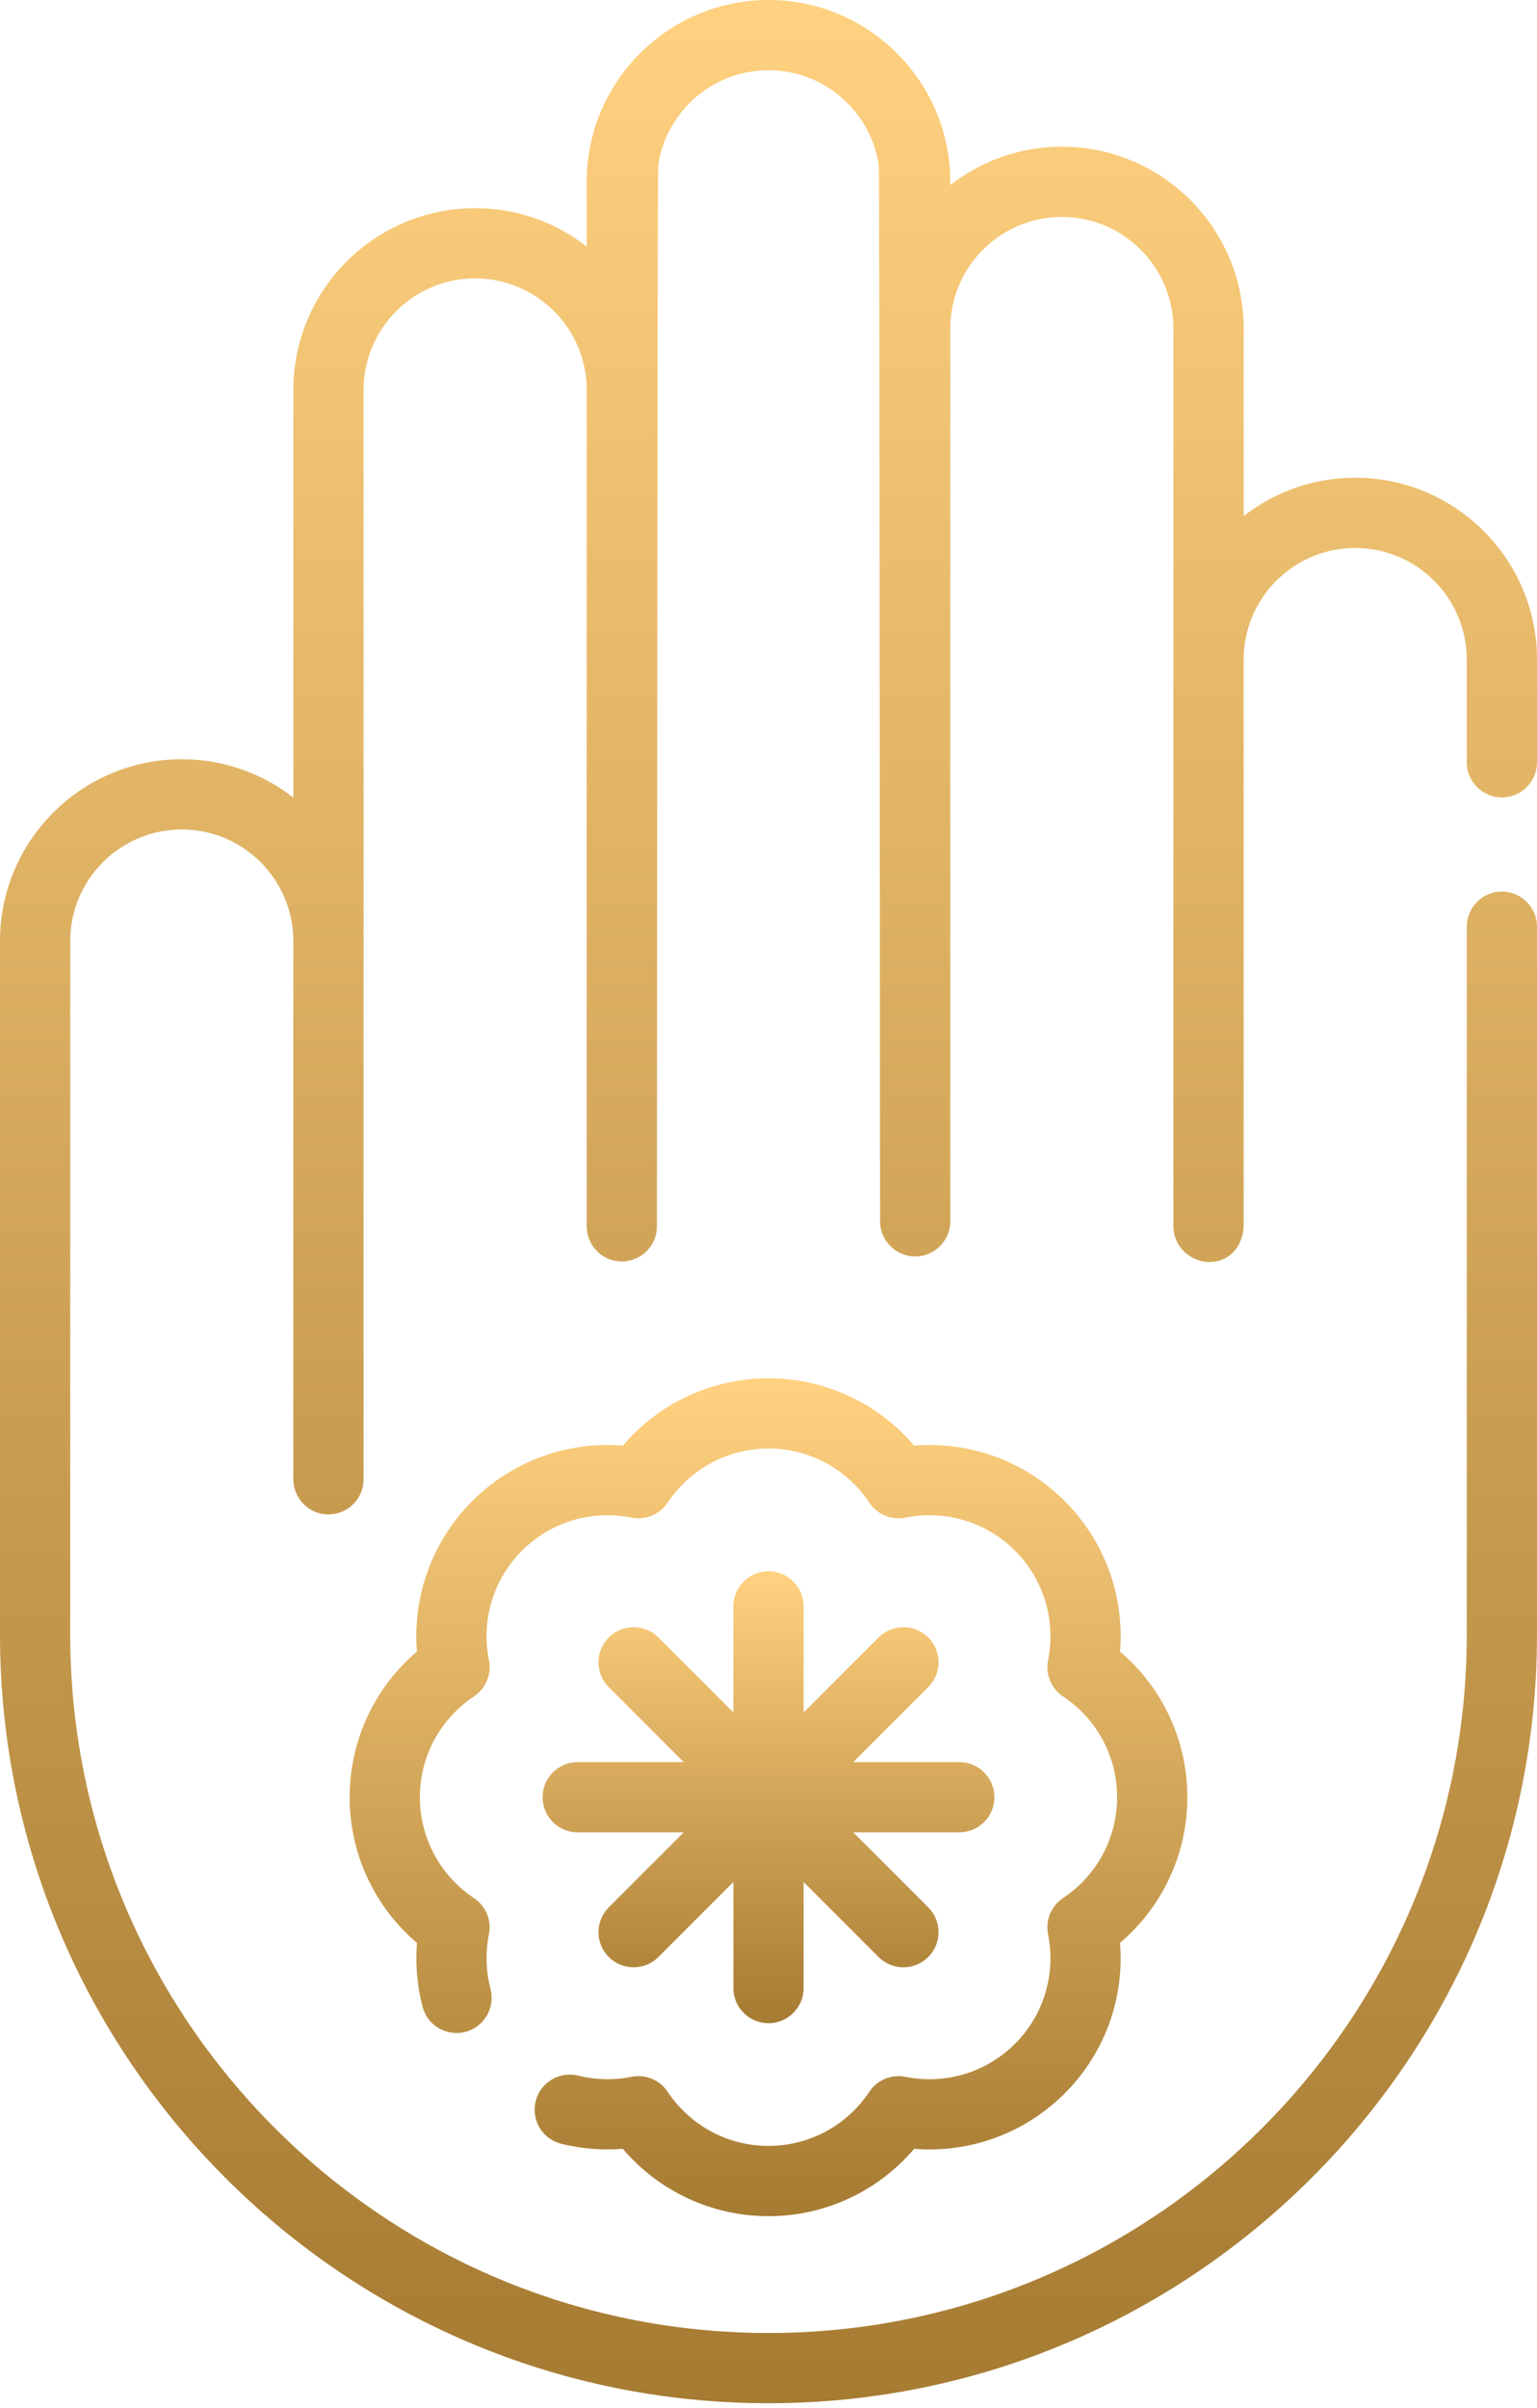
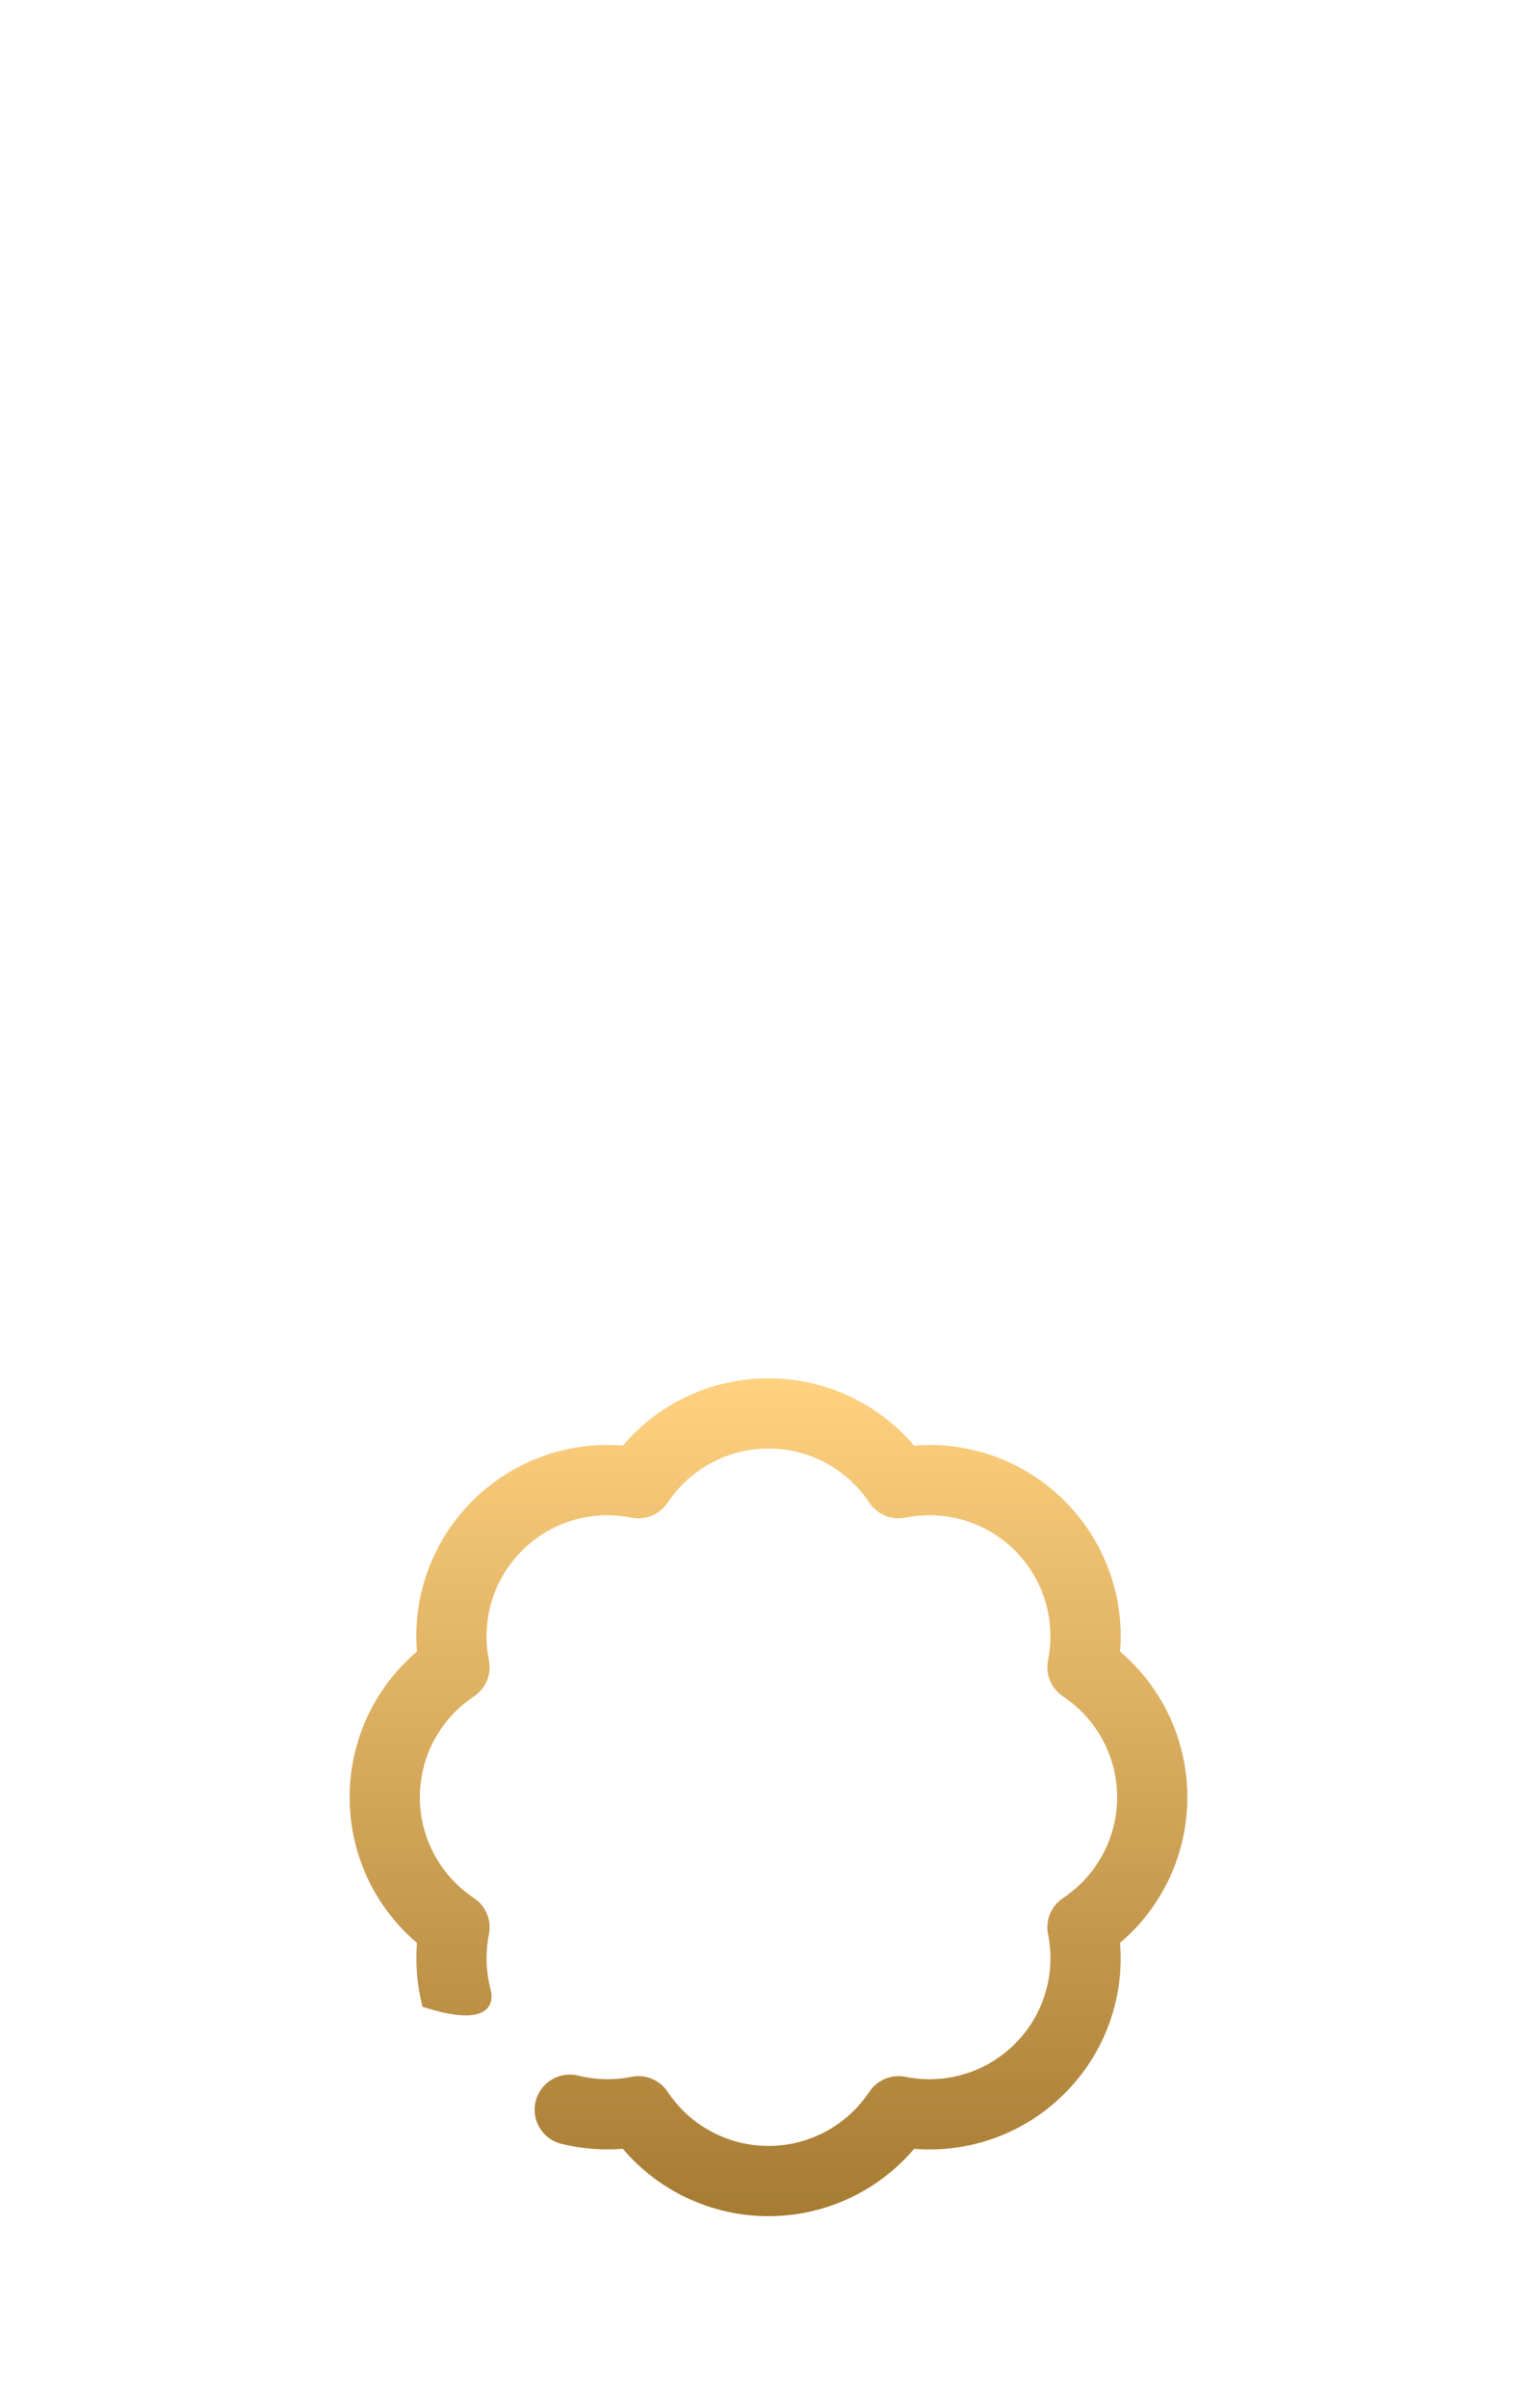
<svg xmlns="http://www.w3.org/2000/svg" width="233" height="365" viewBox="0 0 233 365" fill="none">
-   <path d="M179.995 272.399C179.995 263.829 176.236 255.802 169.794 250.323C170.476 241.895 167.457 233.561 161.397 227.5C155.338 221.44 147.008 218.427 138.574 219.105C133.096 212.663 125.069 208.903 116.499 208.903C107.93 208.903 99.902 212.663 94.424 219.105C86.002 218.42 77.661 221.441 71.6 227.501C65.541 233.561 62.523 241.896 63.205 250.324C56.764 255.802 53.004 263.83 53.004 272.399C53.004 280.971 56.764 289 63.209 294.478C62.952 297.723 63.237 301.015 64.058 304.156C64.801 307.001 67.705 308.704 70.554 307.96C73.397 307.216 75.101 304.308 74.356 301.464C73.652 298.77 73.57 295.9 74.12 293.164C74.546 291.045 73.649 288.88 71.851 287.683C66.715 284.267 63.65 278.553 63.65 272.399C63.65 266.246 66.716 260.532 71.851 257.116C73.65 255.919 74.547 253.754 74.12 251.635C72.904 245.588 74.777 239.379 79.128 235.029C83.48 230.678 89.688 228.804 95.735 230.021C97.858 230.447 100.019 229.55 101.215 227.751C104.632 222.615 110.346 219.549 116.499 219.549C122.653 219.549 128.366 222.615 131.783 227.751C132.979 229.55 135.14 230.447 137.264 230.021C143.308 228.805 149.52 230.678 153.87 235.028C158.222 239.379 160.093 245.588 158.878 251.635C158.452 253.753 159.349 255.918 161.148 257.115C166.284 260.532 169.349 266.246 169.349 272.399C169.349 278.552 166.283 284.266 161.148 287.683C159.349 288.879 158.451 291.045 158.878 293.163C160.094 299.21 158.222 305.418 153.871 309.769C149.518 314.121 143.312 315.994 137.264 314.777C135.14 314.35 132.98 315.248 131.783 317.047C128.366 322.182 122.653 325.248 116.499 325.248C110.345 325.248 104.632 322.182 101.215 317.047C100.02 315.248 97.855 314.35 95.735 314.777C93.075 315.312 90.28 315.249 87.652 314.597C84.798 313.89 81.912 315.627 81.204 318.48C80.495 321.334 82.235 324.221 85.088 324.929C88.12 325.681 91.296 325.936 94.42 325.688C99.898 332.132 107.927 335.894 116.498 335.894C125.068 335.894 133.096 332.134 138.574 325.693C147.005 326.371 155.337 323.356 161.397 317.296C167.457 311.237 170.475 302.902 169.793 294.473C176.236 288.995 179.995 280.968 179.995 272.399V272.399Z" fill="url(#paint0_linear)" />
-   <path d="M82.252 272.399C82.252 275.338 84.635 277.721 87.575 277.721H103.649L92.284 289.088C90.205 291.167 90.205 294.537 92.284 296.615C93.323 297.655 94.685 298.174 96.048 298.174C97.409 298.174 98.772 297.654 99.812 296.615L111.178 285.25V301.324C111.178 304.263 113.56 306.646 116.5 306.646C119.441 306.646 121.823 304.263 121.823 301.324V285.249L133.19 296.615C134.229 297.655 135.591 298.174 136.954 298.174C138.315 298.174 139.678 297.654 140.718 296.615C142.797 294.537 142.797 291.167 140.718 289.088L129.352 277.721H145.426C148.366 277.721 150.749 275.338 150.749 272.399C150.749 269.459 148.366 267.076 145.426 267.076H129.352L140.719 255.709C142.797 253.63 142.797 250.26 140.719 248.182C138.638 246.102 135.269 246.104 133.19 248.182L121.824 259.548V243.473C121.824 240.534 119.441 238.151 116.501 238.151C113.561 238.151 111.178 240.534 111.178 243.473V259.547L99.812 248.182C97.734 246.103 94.365 246.102 92.284 248.182C90.206 250.26 90.206 253.63 92.284 255.709L103.651 267.076H87.577C84.635 267.076 82.252 269.459 82.252 272.399V272.399Z" fill="url(#paint1_linear)" />
-   <path d="M227.677 120.862C230.617 120.862 233 118.479 233 115.539V99.967C233 84.772 220.638 72.409 205.442 72.409C199.073 72.409 193.202 74.581 188.53 78.222V49.794C188.53 34.599 176.167 22.236 160.971 22.236C154.601 22.236 148.73 24.409 144.058 28.05V27.558C144.058 12.362 131.695 0 116.5 0C101.304 0 88.942 12.362 88.942 27.558V37.365C84.27 33.723 78.399 31.551 72.029 31.551C56.833 31.551 44.47 43.913 44.47 59.108V120.886C39.798 117.245 33.927 115.073 27.558 115.073C12.362 115.073 7.26308e-09 127.435 7.26308e-09 142.63V247.748C-0.001 311.986 52.262 364.248 116.5 364.248C180.738 364.248 232.999 311.986 232.999 247.748V140.455C232.999 137.516 230.617 135.133 227.676 135.133C224.737 135.133 222.354 137.516 222.354 140.455V247.748C222.354 306.116 174.867 353.602 116.498 353.602C58.13 353.602 10.644 306.116 10.644 247.748V142.63C10.644 133.304 18.23 125.718 27.556 125.718C36.882 125.718 44.468 133.303 44.469 142.629V224.214C44.469 227.154 46.851 229.537 49.792 229.537C52.732 229.537 55.115 227.154 55.115 224.214V59.108C55.115 49.782 62.702 42.196 72.028 42.196C81.353 42.196 88.941 49.782 88.941 59.108V185.87C88.941 188.81 91.323 191.193 94.263 191.193C97.204 191.193 99.586 188.81 99.586 185.87C99.586 185.87 99.653 25.825 99.781 24.986C101.024 16.876 108.048 10.645 116.499 10.645C124.95 10.645 131.974 16.876 133.217 24.986C133.345 25.825 133.412 185.119 133.412 185.119C133.412 188.017 135.832 190.441 138.734 190.442C141.641 190.442 144.057 188.045 144.057 185.119V49.794C144.057 40.468 151.644 32.881 160.969 32.881C170.295 32.881 177.883 40.468 177.883 49.794C177.883 49.794 177.882 185.757 177.882 185.871C177.882 187.579 178.723 189.213 180.113 190.205C183.442 192.582 188.237 190.968 188.527 185.871C188.527 185.871 188.527 99.98 188.528 99.968C188.528 90.642 196.114 83.055 205.44 83.055C214.766 83.055 222.353 90.642 222.353 99.968V115.54C222.354 118.479 224.738 120.862 227.677 120.862V120.862Z" fill="url(#paint2_linear)" />
+   <path d="M179.995 272.399C179.995 263.829 176.236 255.802 169.794 250.323C170.476 241.895 167.457 233.561 161.397 227.5C155.338 221.44 147.008 218.427 138.574 219.105C133.096 212.663 125.069 208.903 116.499 208.903C107.93 208.903 99.902 212.663 94.424 219.105C86.002 218.42 77.661 221.441 71.6 227.501C65.541 233.561 62.523 241.896 63.205 250.324C56.764 255.802 53.004 263.83 53.004 272.399C53.004 280.971 56.764 289 63.209 294.478C62.952 297.723 63.237 301.015 64.058 304.156C73.397 307.216 75.101 304.308 74.356 301.464C73.652 298.77 73.57 295.9 74.12 293.164C74.546 291.045 73.649 288.88 71.851 287.683C66.715 284.267 63.65 278.553 63.65 272.399C63.65 266.246 66.716 260.532 71.851 257.116C73.65 255.919 74.547 253.754 74.12 251.635C72.904 245.588 74.777 239.379 79.128 235.029C83.48 230.678 89.688 228.804 95.735 230.021C97.858 230.447 100.019 229.55 101.215 227.751C104.632 222.615 110.346 219.549 116.499 219.549C122.653 219.549 128.366 222.615 131.783 227.751C132.979 229.55 135.14 230.447 137.264 230.021C143.308 228.805 149.52 230.678 153.87 235.028C158.222 239.379 160.093 245.588 158.878 251.635C158.452 253.753 159.349 255.918 161.148 257.115C166.284 260.532 169.349 266.246 169.349 272.399C169.349 278.552 166.283 284.266 161.148 287.683C159.349 288.879 158.451 291.045 158.878 293.163C160.094 299.21 158.222 305.418 153.871 309.769C149.518 314.121 143.312 315.994 137.264 314.777C135.14 314.35 132.98 315.248 131.783 317.047C128.366 322.182 122.653 325.248 116.499 325.248C110.345 325.248 104.632 322.182 101.215 317.047C100.02 315.248 97.855 314.35 95.735 314.777C93.075 315.312 90.28 315.249 87.652 314.597C84.798 313.89 81.912 315.627 81.204 318.48C80.495 321.334 82.235 324.221 85.088 324.929C88.12 325.681 91.296 325.936 94.42 325.688C99.898 332.132 107.927 335.894 116.498 335.894C125.068 335.894 133.096 332.134 138.574 325.693C147.005 326.371 155.337 323.356 161.397 317.296C167.457 311.237 170.475 302.902 169.793 294.473C176.236 288.995 179.995 280.968 179.995 272.399V272.399Z" fill="url(#paint0_linear)" />
  <defs>
    <linearGradient id="paint0_linear" x1="116.499" y1="208.903" x2="116.499" y2="335.894" gradientUnits="userSpaceOnUse">
      <stop stop-color="#FFD180" />
      <stop offset="1" stop-color="#A67B32" />
    </linearGradient>
    <linearGradient id="paint1_linear" x1="116.501" y1="238.151" x2="116.501" y2="306.646" gradientUnits="userSpaceOnUse">
      <stop stop-color="#FFD180" />
      <stop offset="1" stop-color="#A67B32" />
    </linearGradient>
    <linearGradient id="paint2_linear" x1="116.5" y1="0" x2="116.5" y2="364.248" gradientUnits="userSpaceOnUse">
      <stop stop-color="#FFD180" />
      <stop offset="1" stop-color="#A67B32" />
    </linearGradient>
  </defs>
</svg>